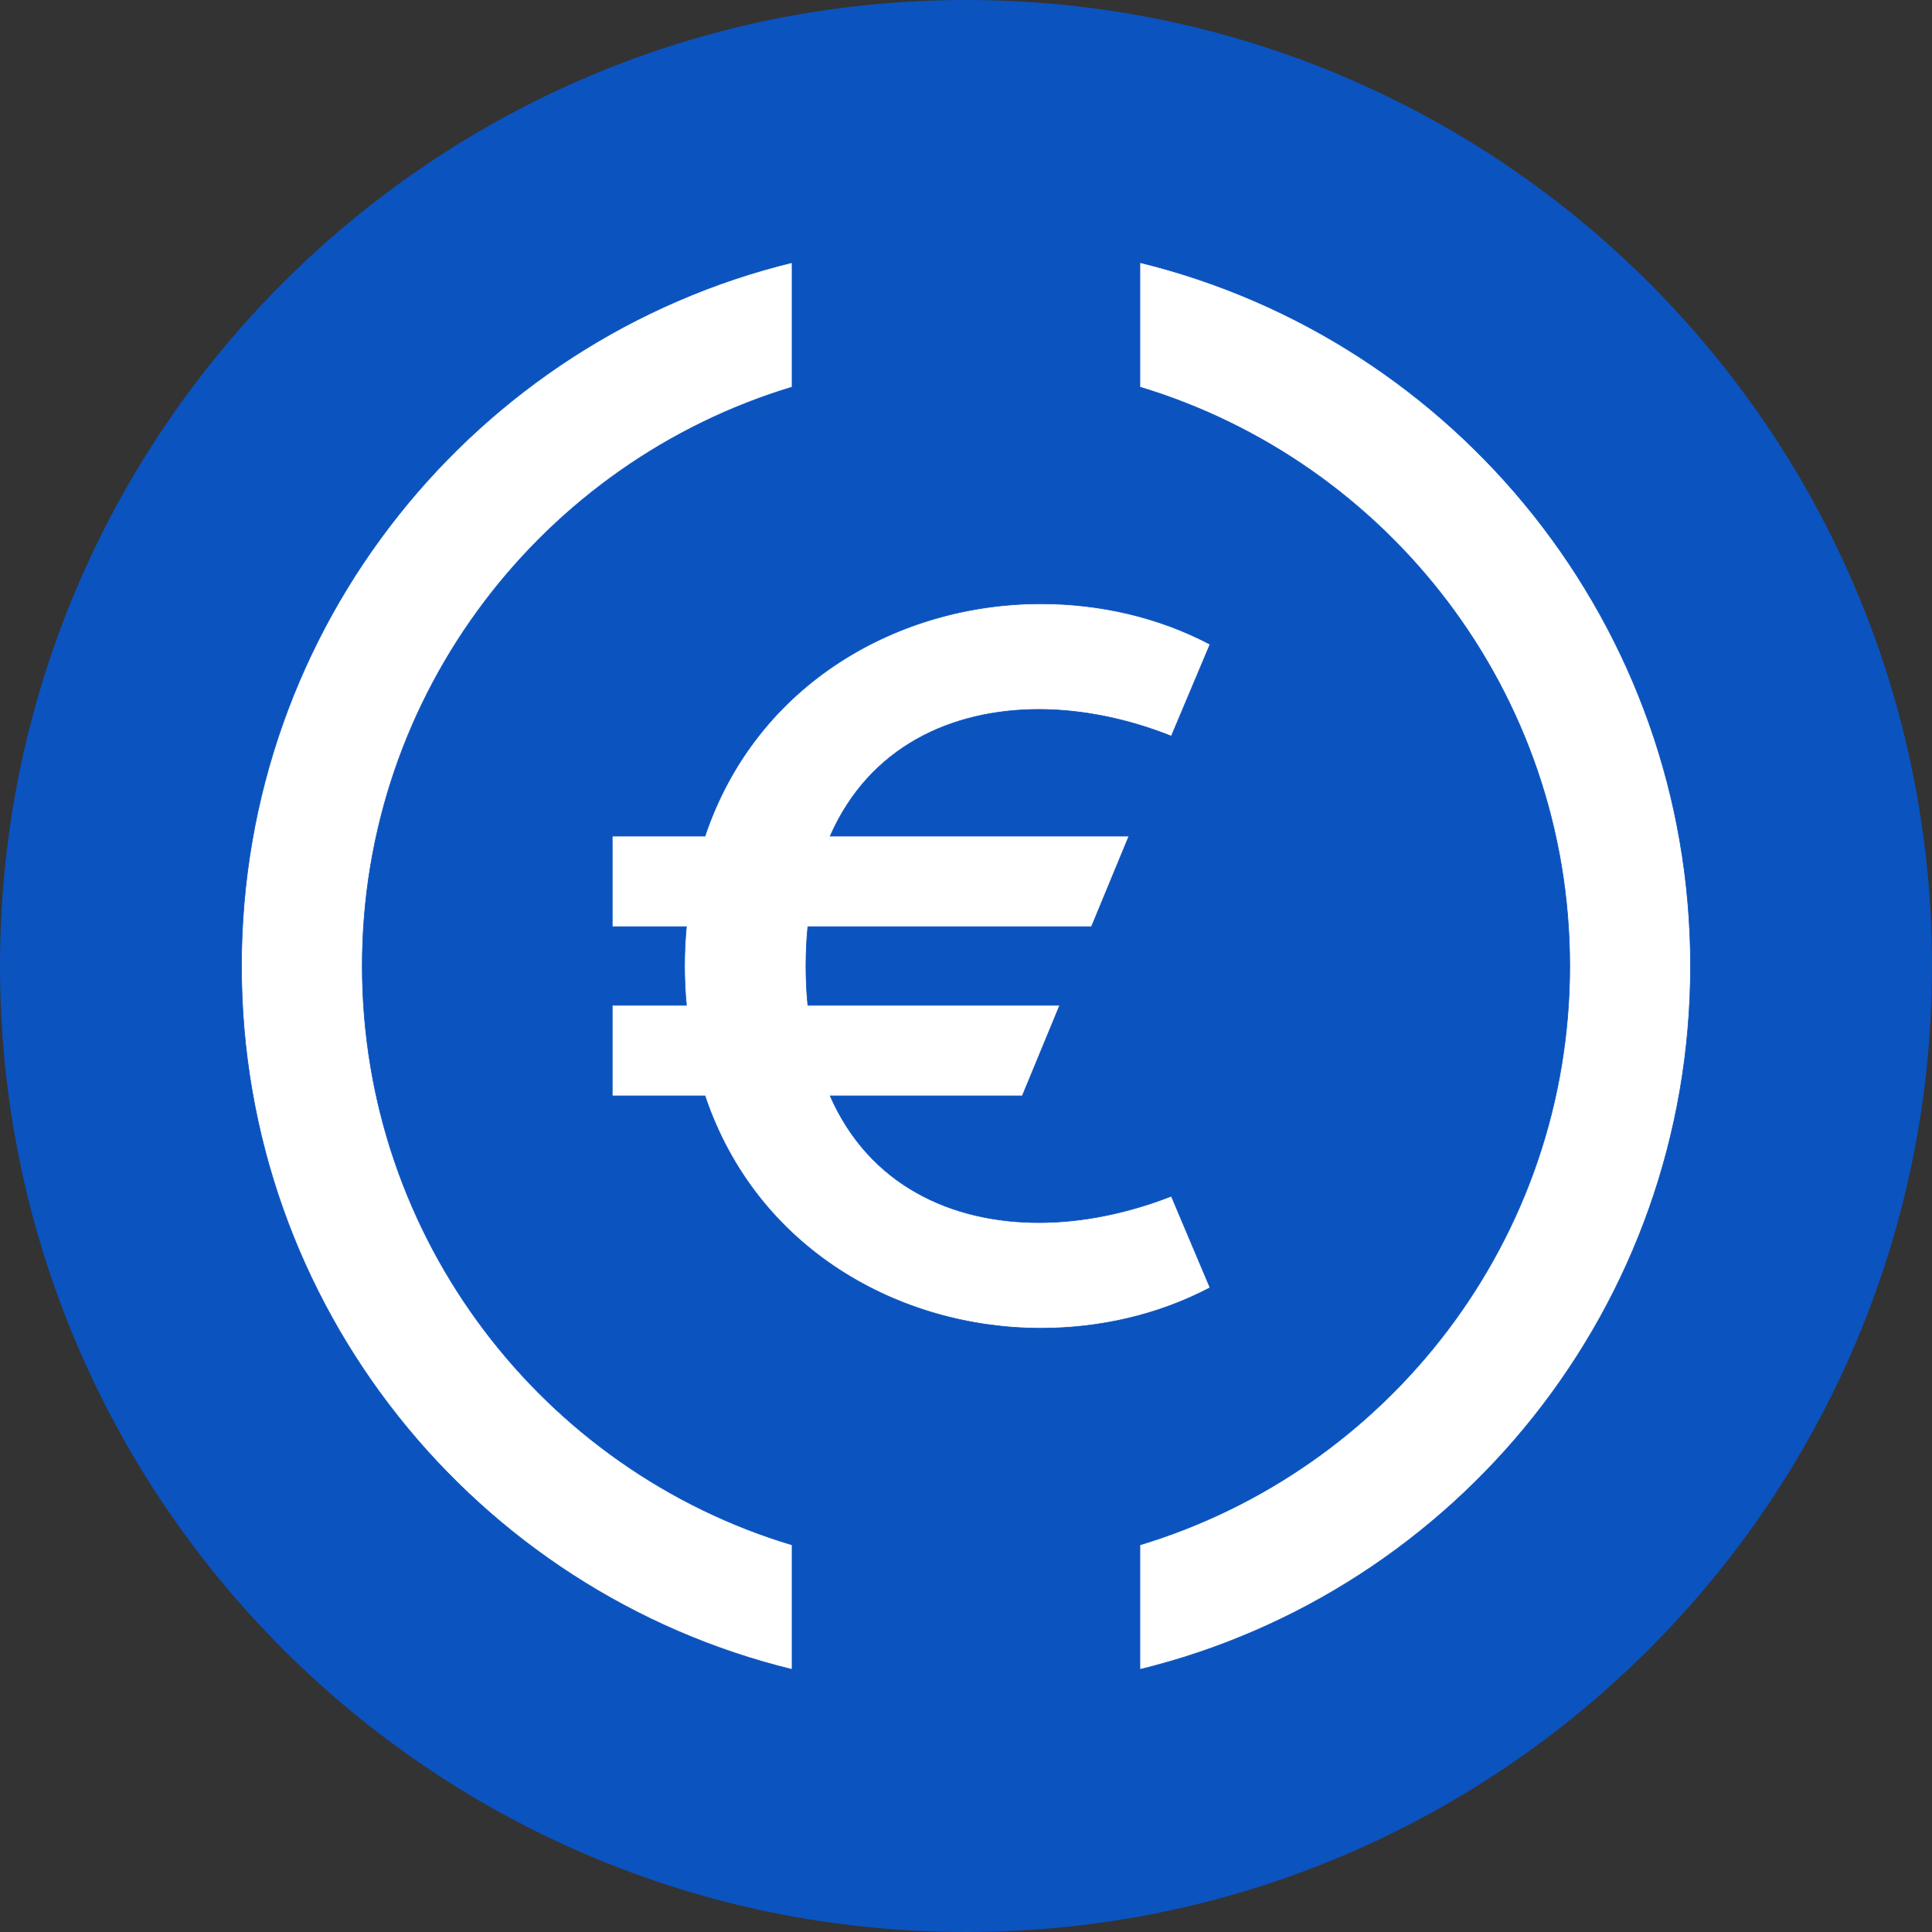
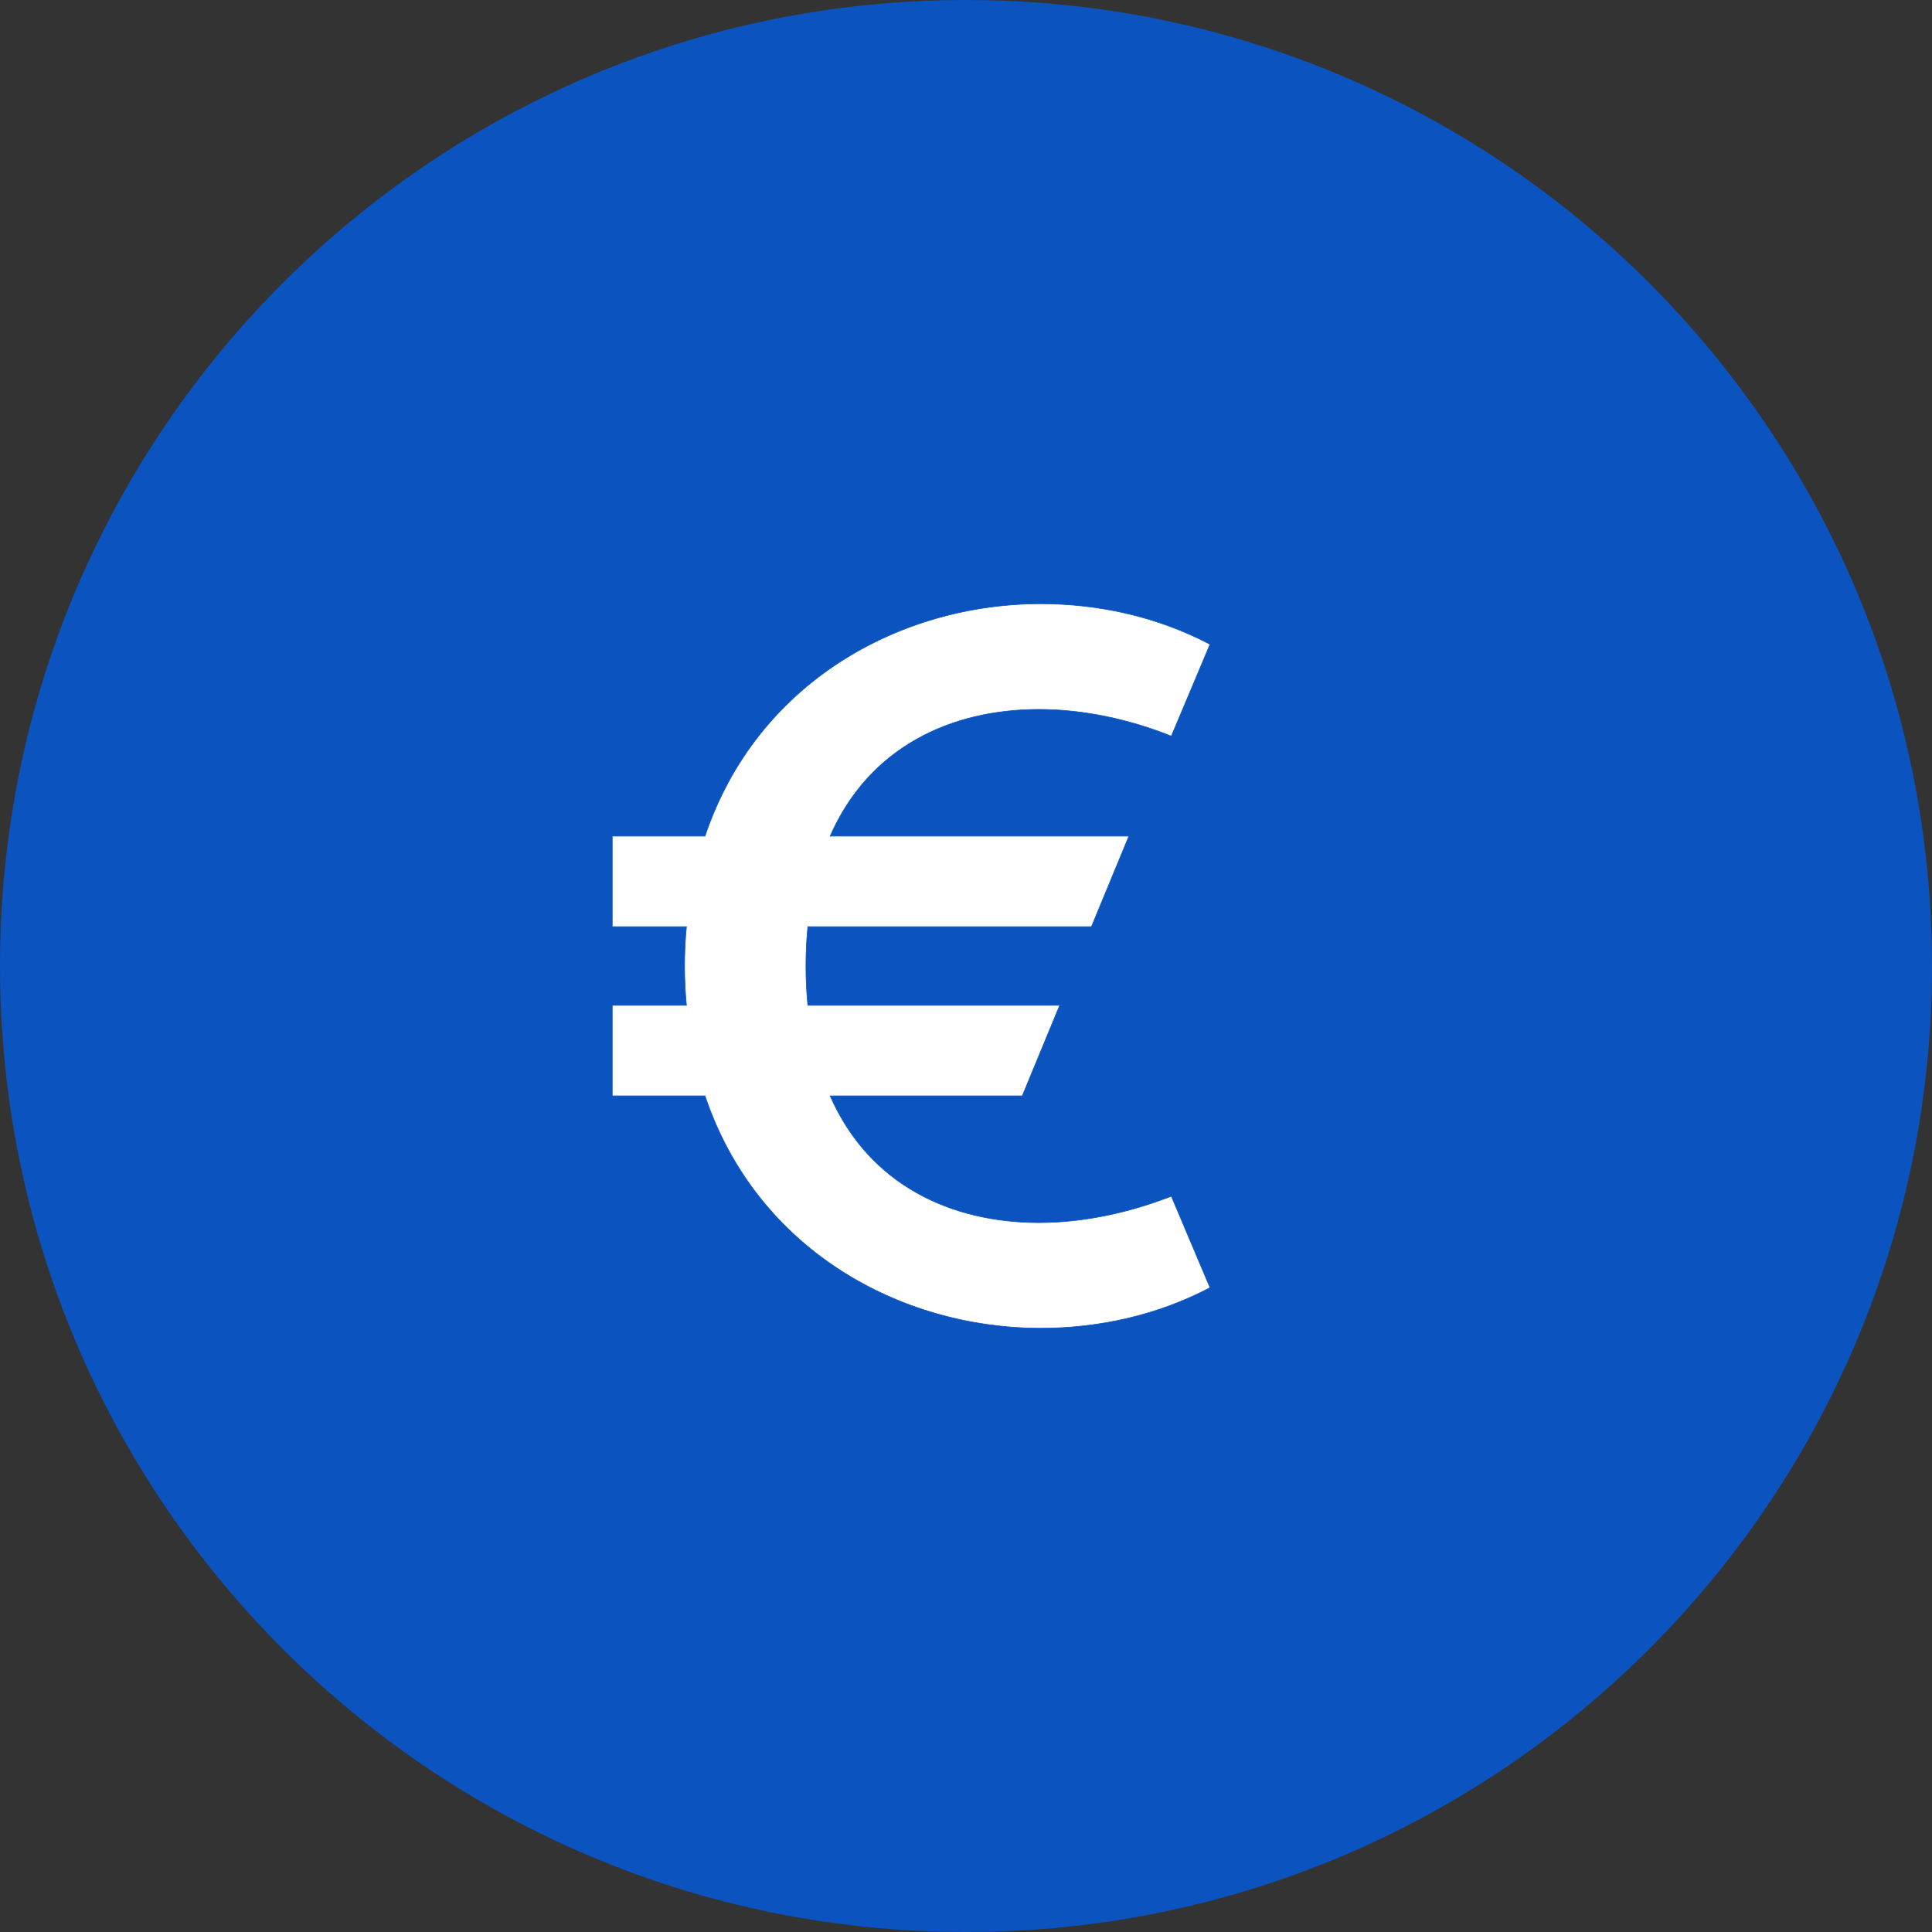
<svg xmlns="http://www.w3.org/2000/svg" width="24" height="24" viewBox="0 0 24 24">
  <rect x="0" y="0" width="24" height="24" fill="#333333" stroke="none" />
  <path fill-rule="nonzero" fill="rgb(4.314%, 32.549%, 74.902%)" fill-opacity="1" d="M 12 24 C 18.629 24 24 18.629 24 12 C 24 5.371 18.629 0 12 0 C 5.371 0 0 5.371 0 12 C 0 18.629 5.371 24 12 24 Z M 12 24 " />
  <path fill-rule="nonzero" fill="rgb(100%, 100%, 100%)" fill-opacity="1" stroke-width="0.03" stroke-linecap="butt" stroke-linejoin="miter" stroke="rgb(4.314%, 32.549%, 74.902%)" stroke-opacity="1" stroke-miterlimit="10" d="M 58.203 59.438 C 56.094 60.266 53.812 60.75 51.625 60.75 C 47.297 60.75 43.203 58.906 41.25 54.453 L 50.797 54.453 L 52.656 49.953 L 40.141 49.953 C 40.078 49.328 40.047 48.688 40.047 48 C 40.047 47.312 40.078 46.672 40.141 46.047 L 54.234 46.047 L 56.094 41.547 L 41.25 41.547 C 43.203 37.094 47.297 35.25 51.625 35.25 C 53.812 35.25 56.094 35.734 58.203 36.578 L 60.125 32.016 C 57.547 30.656 54.625 30 51.719 30 C 44.703 30 37.594 33.922 35.031 41.547 L 30.422 41.547 L 30.422 46.047 L 34.109 46.047 C 34.047 46.688 34.016 47.328 34.016 48 C 34.016 48.672 34.047 49.312 34.109 49.953 L 30.422 49.953 L 30.422 54.453 L 35.031 54.453 C 37.594 62.078 44.703 66 51.719 66 C 54.625 66 57.547 65.344 60.125 63.984 Z M 58.203 59.438 " transform="matrix(0.25, 0, 0, 0.25, 0, 0)" />
-   <path fill-rule="nonzero" fill="rgb(100%, 100%, 100%)" fill-opacity="1" stroke-width="0.03" stroke-linecap="butt" stroke-linejoin="miter" stroke="rgb(4.314%, 32.549%, 74.902%)" stroke-opacity="1" stroke-miterlimit="10" d="M 18 48 C 18 34.406 27.031 22.953 39.359 19.234 L 39.359 13.047 C 23.641 16.891 12 31.078 12 48 C 12 64.922 23.641 79.109 39.359 82.953 L 39.359 76.766 C 27.031 73.078 18 61.594 18 48 Z M 18 48 " transform="matrix(0.25, 0, 0, 0.25, 0, 0)" />
-   <path fill-rule="nonzero" fill="rgb(100%, 100%, 100%)" fill-opacity="1" stroke-width="0.03" stroke-linecap="butt" stroke-linejoin="miter" stroke="rgb(4.314%, 32.549%, 74.902%)" stroke-opacity="1" stroke-miterlimit="10" d="M 56.641 13.047 L 56.641 19.234 C 68.969 22.953 78 34.406 78 48 C 78 61.594 68.969 73.047 56.641 76.766 L 56.641 82.953 C 72.359 79.109 84 64.922 84 48 C 84 31.078 72.359 16.891 56.641 13.047 Z M 56.641 13.047 " transform="matrix(0.25, 0, 0, 0.25, 0, 0)" />
</svg>